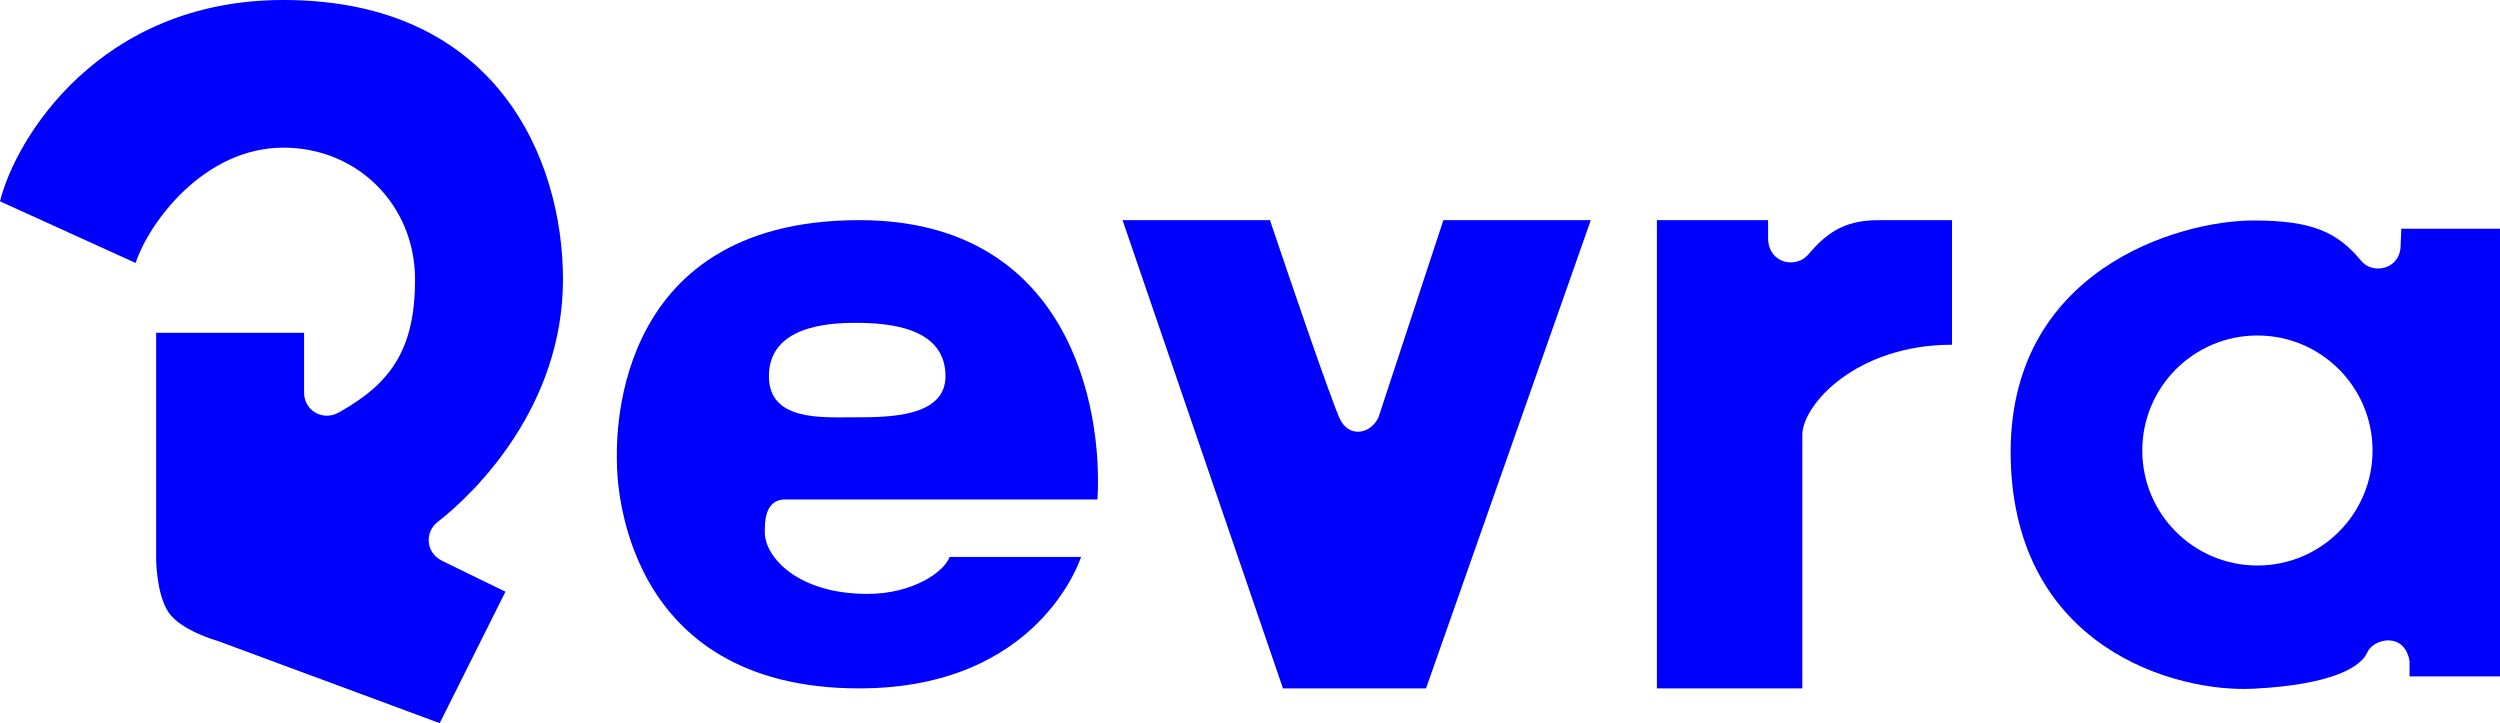
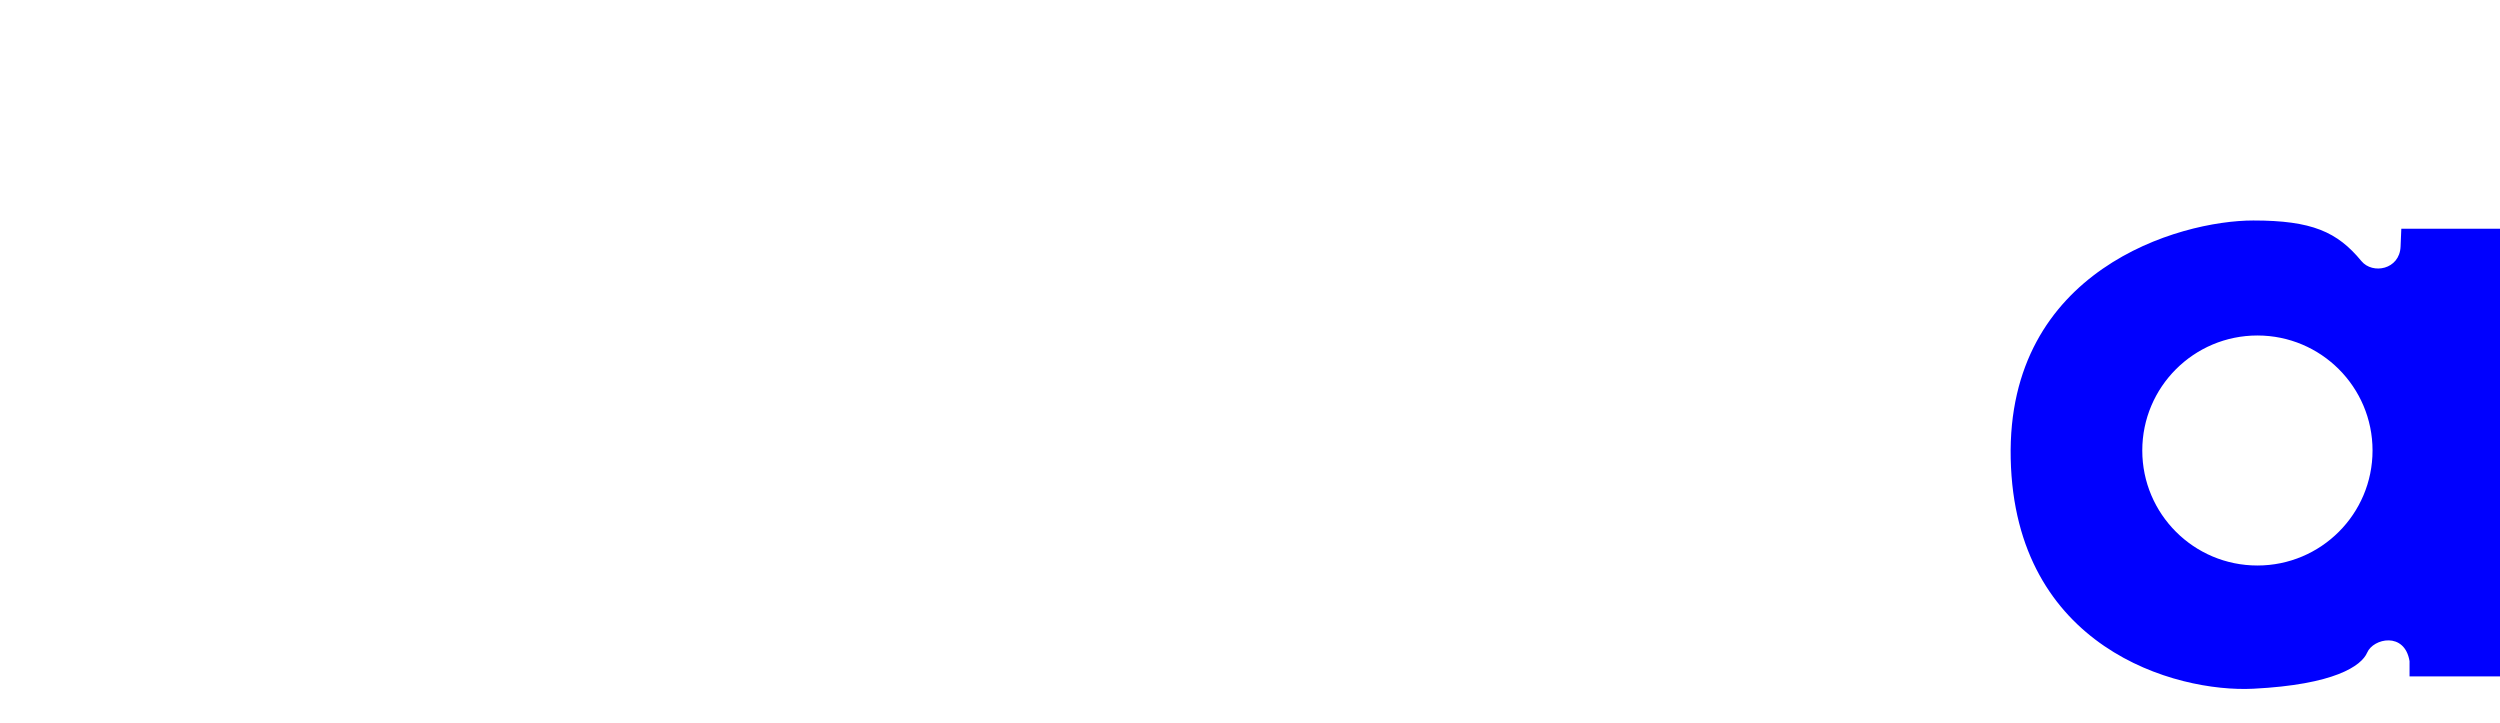
<svg xmlns="http://www.w3.org/2000/svg" fill="none" viewBox="0 0 3668 1061" height="1061" width="3668">
-   <path fill="#0000FF" d="M0 295.392L198.964 385.818C219.061 325.534 299.853 216.625 416.015 216.625C524.54 216.625 608.949 301.022 608.949 409.932C608.949 512.415 573.698 562.612 496.5 605.5C474 618 444.5 603 446.161 572.699V488.301H229.109V512.415V819.864C229.109 819.864 229.109 871.105 247.197 898.233C265.285 925.361 319.547 940.432 319.547 940.432L645.124 1061L741.591 868.091C741.591 868.091 670.5 833.749 648 822.5C625.5 811.251 622 781.442 642.5 765.5C696.763 723.301 826 596.812 826 409.932C826 234.693 729.533 0 416.015 0C144.701 0 22.107 204.966 0 295.392Z" />
-   <path fill="#0000FF" d="M1610.22 732.789C1618.26 596.193 1568.04 323 1260.7 323C887.062 323 905.141 660.474 905.141 678.553C905.141 702.658 911.167 1010 1260.7 1010C1526.13 1010 1586.12 817.158 1586.12 817.158H1393.28C1385.24 839.254 1339.04 871.395 1272.75 871.395C1170.3 871.395 1122.09 817.158 1122.09 781C1122.09 765.52 1122.09 732.789 1152.22 732.789H1610.22ZM1128.12 552C1128.12 479.684 1212.48 473.658 1254.67 473.658C1302.88 473.658 1387.25 479.684 1387.25 552C1387.25 612.263 1302.88 612.263 1254.67 612.263C1206.46 612.263 1128.12 618.289 1128.12 552Z" clip-rule="evenodd" fill-rule="evenodd" />
-   <path fill="#0000FF" d="M1882.36 1010L1647 323H1863.28C1890.84 404.936 1949.79 577.631 1965.06 612.927C1977.78 642.339 2009.58 638.138 2022.31 612.927L2117.72 323H2334L2092.28 1010H1882.36Z" />
-   <path fill="#0000FF" d="M2431 1010V323H2594.16V351C2595.5 387 2635.5 394.5 2653.5 373C2685.03 335.337 2713.39 323 2757.32 323H2864V505.78C2723.43 505.78 2644.36 594.018 2644.36 638.138V1010H2431Z" />
  <path fill="#0000FF" d="M3668 335.553V992.421H3535.28V970C3528.11 926.5 3482.11 936.5 3473.11 957.5C3464.75 977 3425.11 1004.5 3306.04 1010.5C3191.56 1016.27 2956.14 950.237 2950.11 673.026C2944.07 395.816 3197.45 323.5 3306.04 323.5C3392.11 323.5 3429.23 340.116 3464.61 383C3481.11 403 3520.61 395.5 3522.11 362L3523.21 335.553H3668ZM3312.07 829.711C3405.36 829.711 3480.99 754.164 3480.99 660.974C3480.99 567.783 3405.36 492.237 3312.07 492.237C3218.78 492.237 3143.15 567.783 3143.15 660.974C3143.15 754.164 3218.78 829.711 3312.07 829.711Z" clip-rule="evenodd" fill-rule="evenodd" />
</svg>